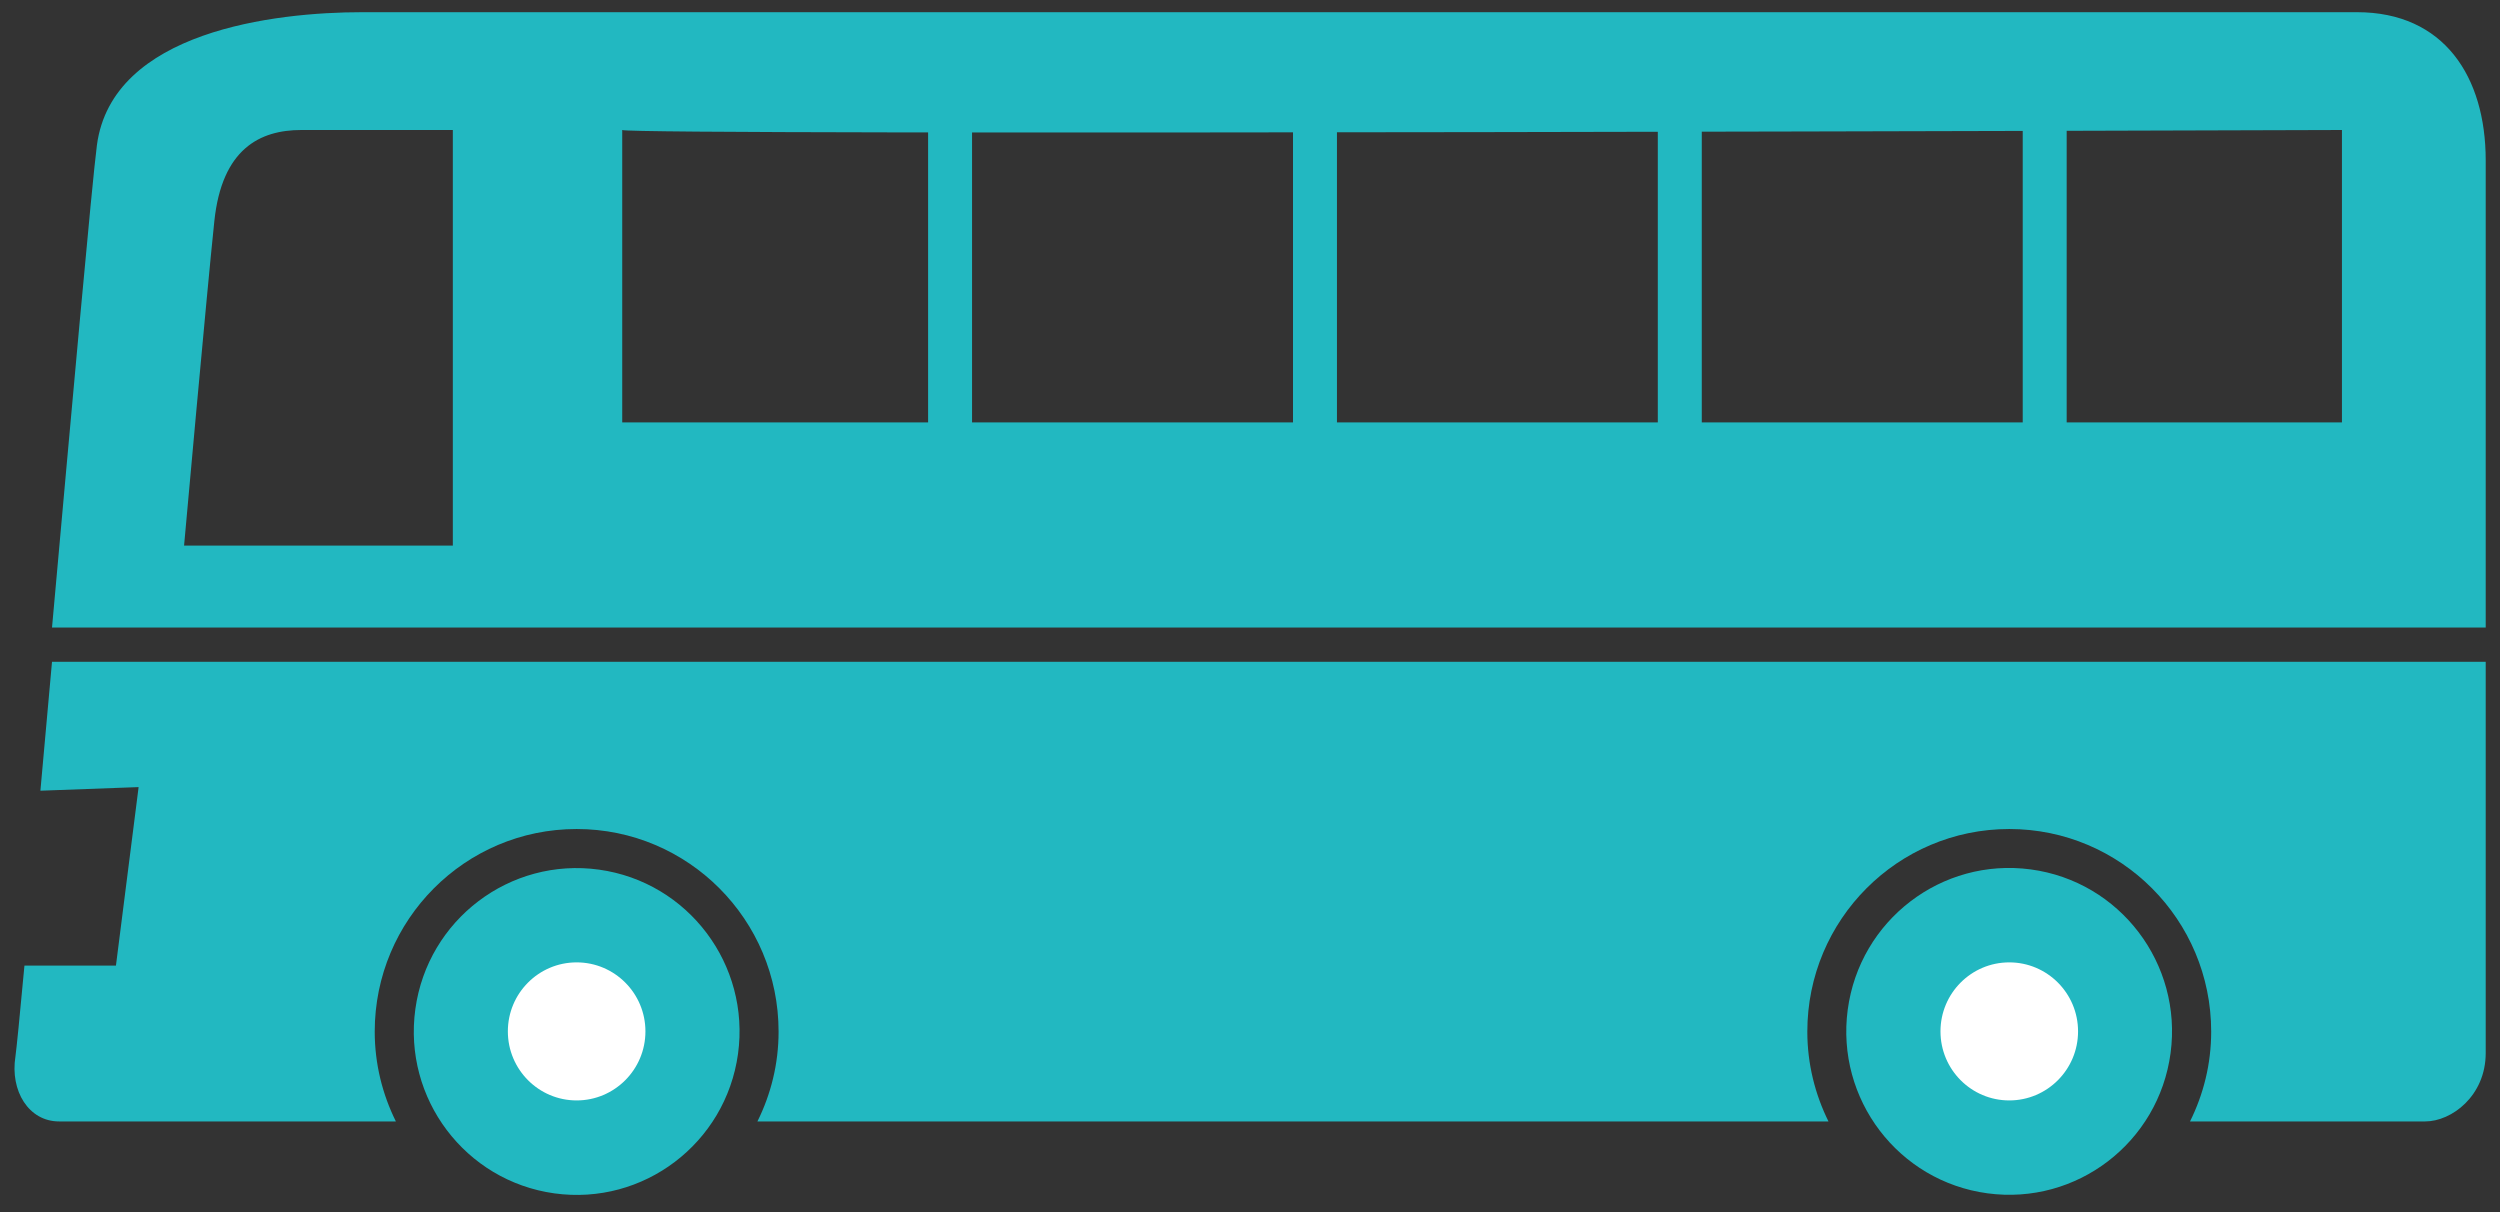
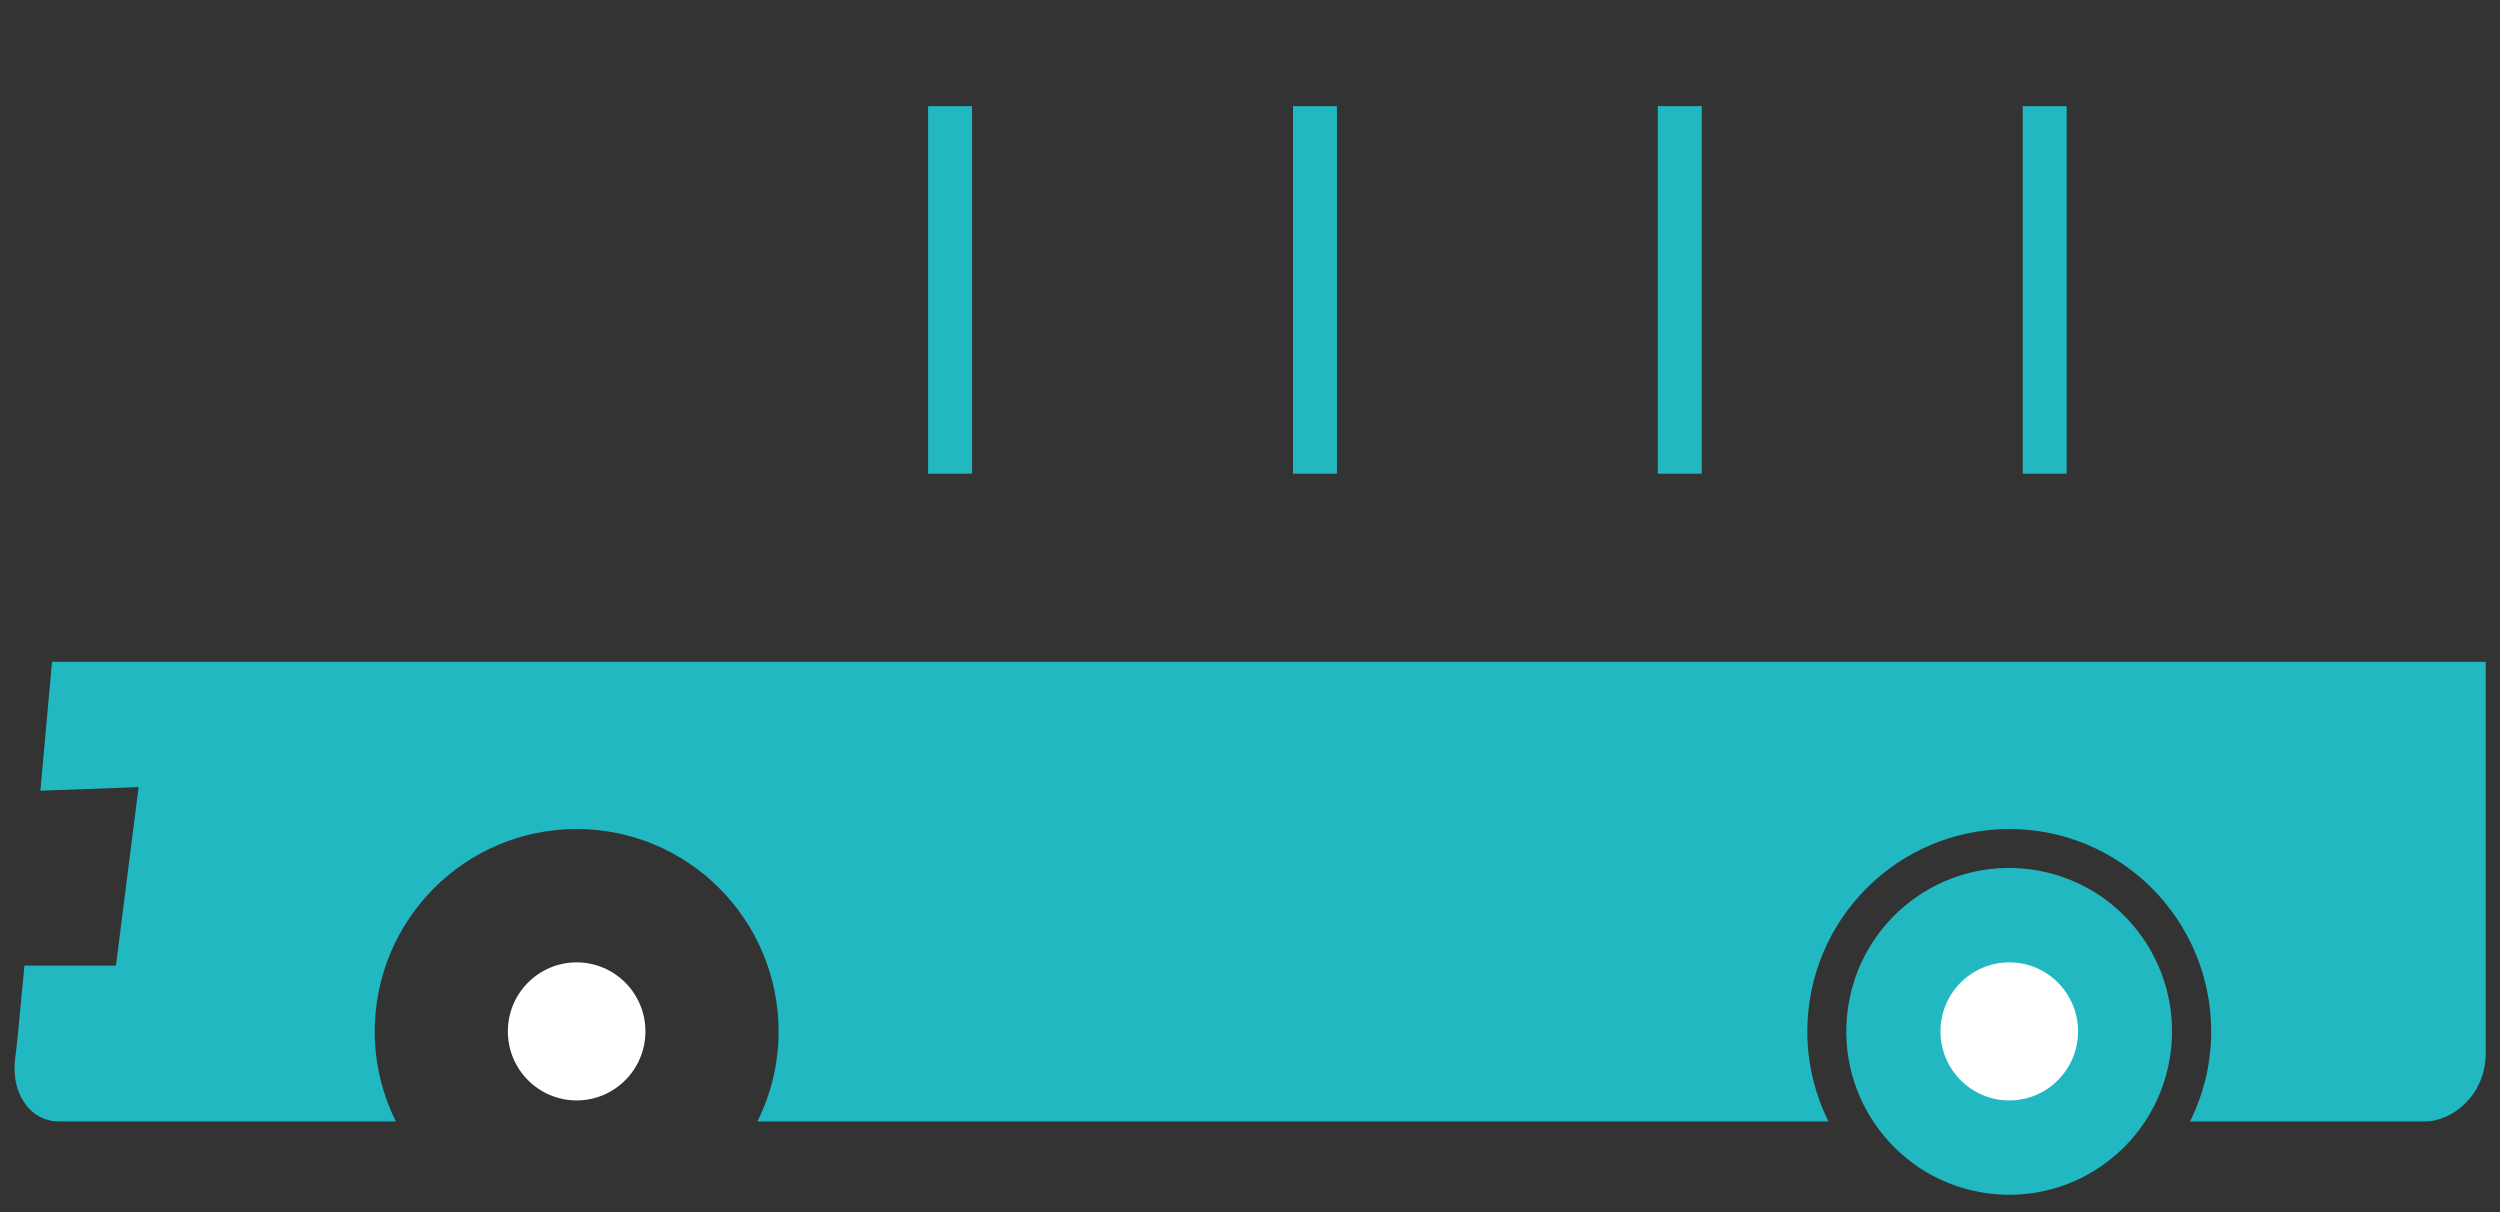
<svg xmlns="http://www.w3.org/2000/svg" width="99" height="48" viewBox="0 0 99 48" fill="none">
  <rect x="0" y="0" width="99" height="48" fill="#333333" stroke="none" />
  <g clip-path="url(#clip0_29_133)">
-     <path d="M93.338 0.483H14.336C10.885 0.483 4.44 1.233 3.838 5.747C3.649 7.178 2.829 16.305 2.06 24.849H98.434V6.35C98.434 3.039 96.784 0.483 93.338 0.483ZM17.932 21.607H7.289C7.289 21.607 8.187 11.614 8.488 8.756C8.788 5.898 10.288 5.148 11.934 5.148H17.932V21.607ZM92.741 16.727H24.64V5.148C24.855 5.372 92.741 5.148 92.741 5.148V16.731V16.727Z" fill="#22B8C1" />
-     <path d="M29.225 41.737C29.714 38.197 27.251 34.929 23.723 34.438C20.195 33.947 16.938 36.418 16.448 39.958C15.958 43.498 18.422 46.766 21.95 47.257C25.478 47.748 28.735 45.277 29.225 41.737Z" fill="#22B8C1" />
    <path d="M25.559 40.843C25.559 42.352 24.339 43.577 22.835 43.577C21.331 43.577 20.111 42.352 20.111 40.843C20.111 39.334 21.331 38.11 22.835 38.11C24.339 38.11 25.559 39.334 25.559 40.843Z" fill="white" />
    <path d="M85.955 41.702C86.428 38.16 83.95 34.903 80.419 34.429C76.889 33.954 73.643 36.441 73.17 39.983C72.697 43.526 75.176 46.782 78.707 47.256C82.237 47.731 85.482 45.244 85.955 41.702Z" fill="#22B8C1" />
    <path d="M82.291 40.843C82.291 42.352 81.071 43.577 79.567 43.577C78.063 43.577 76.843 42.352 76.843 40.843C76.843 39.334 78.063 38.11 79.567 38.11C81.071 38.11 82.291 39.334 82.291 40.843Z" fill="white" />
    <path d="M2.06 26.203C1.901 27.953 1.746 29.682 1.6 31.312L5.489 31.169L4.591 38.239H0.968C0.784 40.236 0.65 41.568 0.612 41.831C0.393 43.206 1.14 44.409 2.339 44.409H15.677C15.144 43.335 14.839 42.128 14.839 40.852C14.839 36.42 18.418 32.829 22.835 32.829C27.252 32.829 30.832 36.42 30.832 40.852C30.832 42.132 30.527 43.335 29.994 44.409H72.408C71.876 43.335 71.57 42.128 71.57 40.852C71.57 36.42 75.15 32.829 79.567 32.829C83.984 32.829 87.563 36.42 87.563 40.852C87.563 42.132 87.258 43.335 86.725 44.409H96.037C97.085 44.409 98.434 43.396 98.434 41.701V26.207H2.06V26.203Z" fill="#22B8C1" />
-     <path d="M38.493 4.203H36.753V18.758H38.493V4.203Z" fill="#22B8C1" />
+     <path d="M38.493 4.203H36.753V18.758H38.493Z" fill="#22B8C1" />
    <path d="M52.943 4.203H51.203V18.758H52.943V4.203Z" fill="#22B8C1" />
    <path d="M81.84 4.203H80.1V18.758H81.84V4.203Z" fill="#22B8C1" />
    <path d="M67.39 4.203H65.649V18.758H67.39V4.203Z" fill="#22B8C1" />
  </g>
  <defs>
    <clipPath id="clip0_29_133">
      <rect width="97.866" height="46.831" fill="white" transform="translate(0.573 0.483)" />
    </clipPath>
  </defs>
</svg>